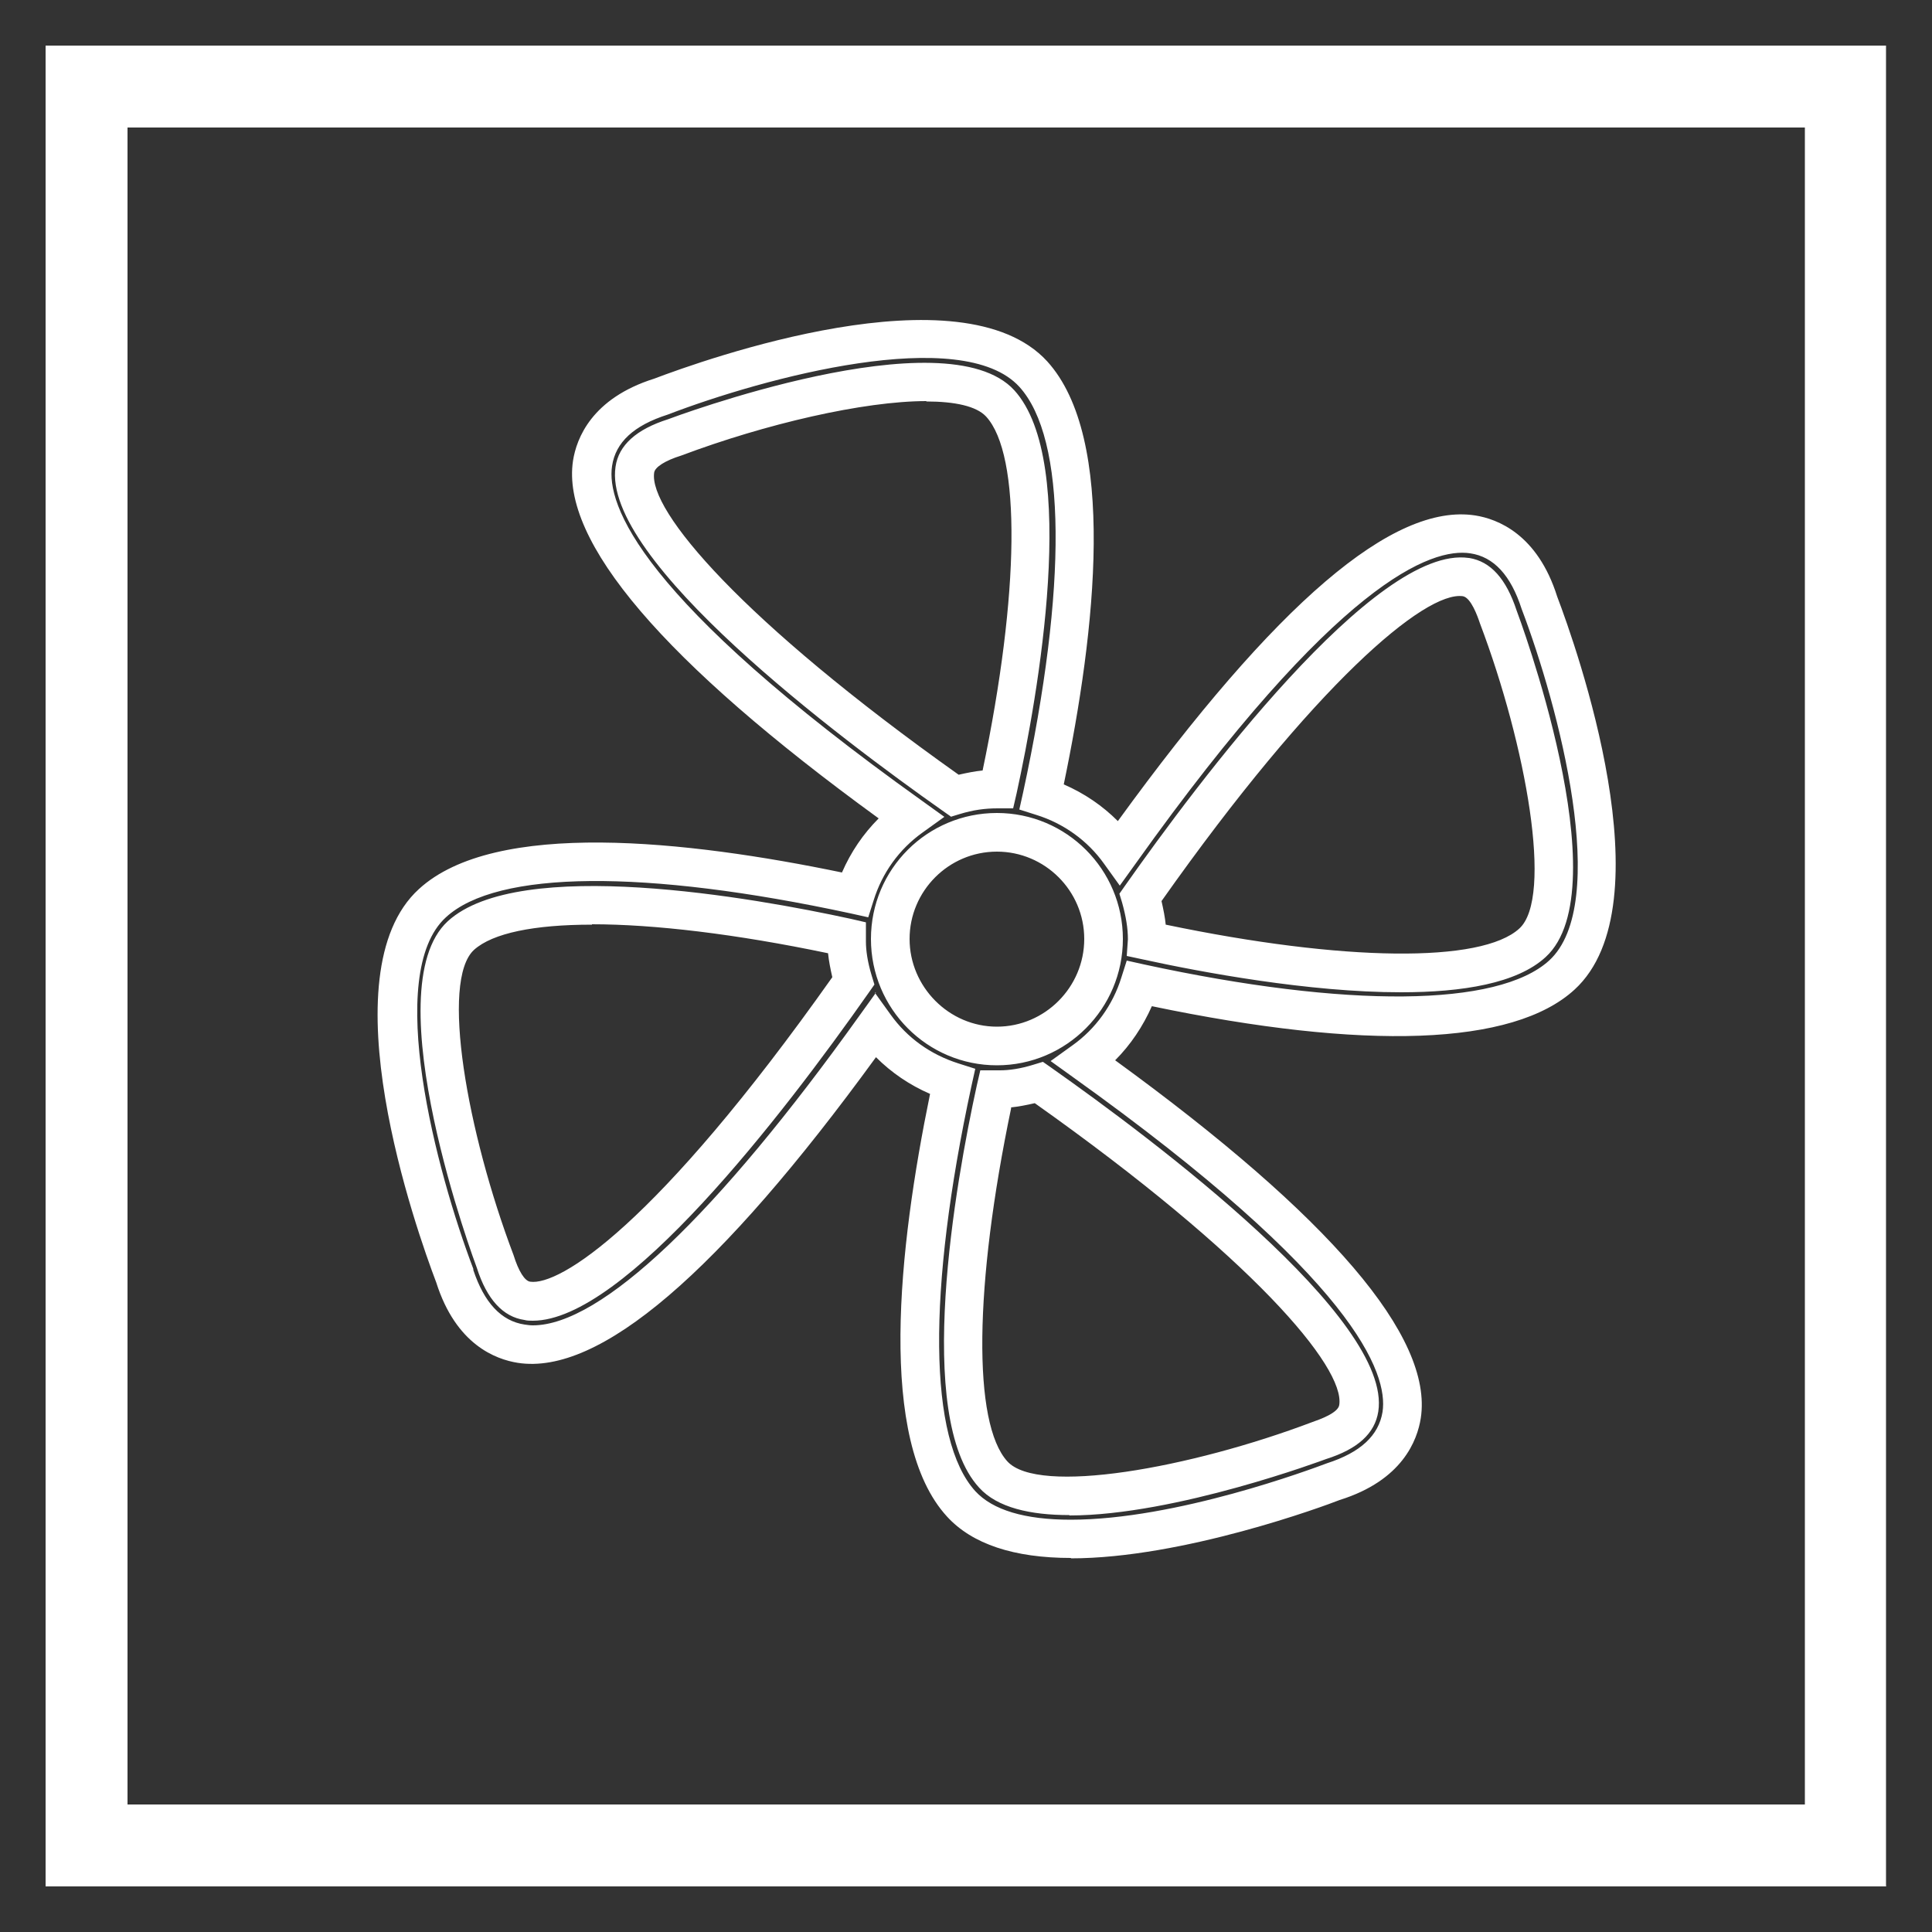
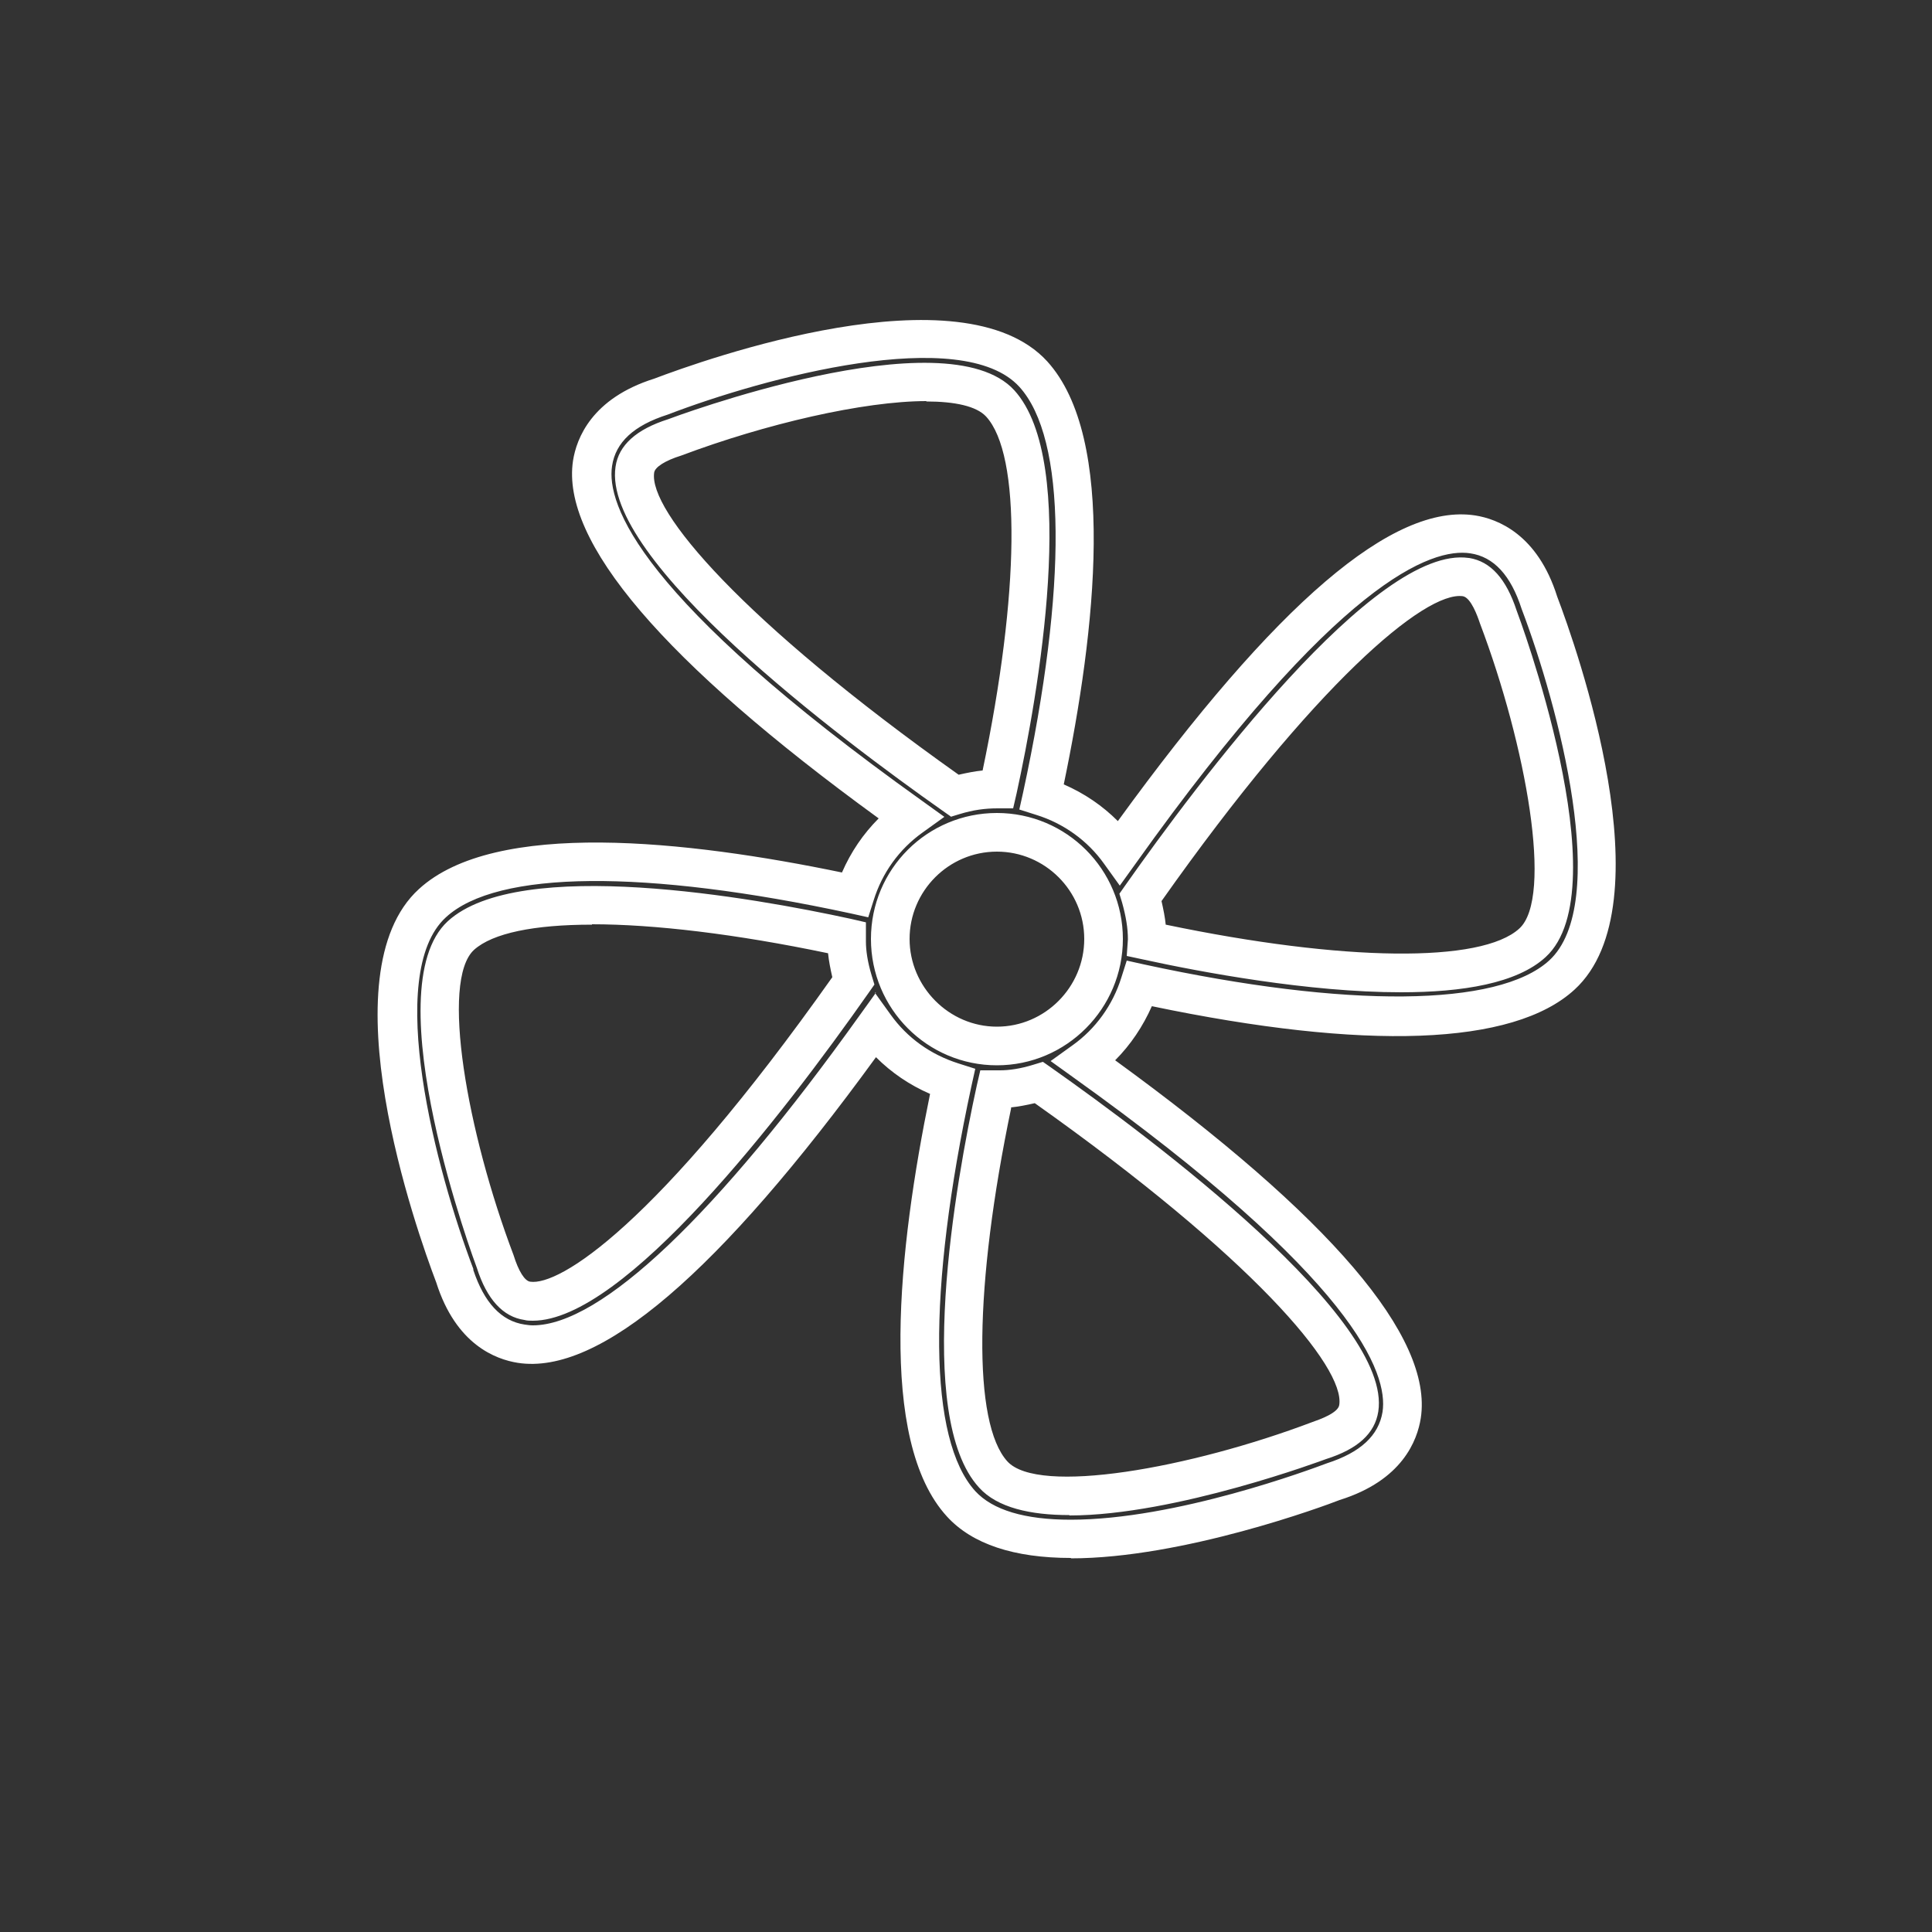
<svg xmlns="http://www.w3.org/2000/svg" id="Layer_1" width="50" height="50" viewBox="0 0 50 50">
  <rect x="0" y="0" width="50" height="50" fill="#333333" stroke="none" />
  <defs>
    <style>.cls-1{fill:#fff;stroke-width:0px;}</style>
  </defs>
  <path class="cls-1" d="M27.72,40.32c-1.48,0-2.56-.36-3.21-1.07-1.81-1.97-1.26-6.95-.44-10.94-.53-.23-1-.55-1.4-.95-4.06,5.58-7.16,8.24-9.27,7.91-.57-.09-1.6-.47-2.11-2.08-.51-1.34-2.86-7.98-.45-10.18,1.97-1.81,6.95-1.26,10.95-.43.23-.53.55-1,.95-1.4-5.57-4.05-8.23-7.17-7.91-9.26.09-.57.48-1.61,2.1-2.12,1.29-.49,7.95-2.87,10.17-.45,1.81,1.99,1.26,6.96.43,10.95.53.23,1,.55,1.4.95,4.1-5.65,7.13-8.24,9.25-7.91.57.09,1.61.48,2.12,2.1.49,1.29,2.86,7.96.45,10.17-1.59,1.46-5.43,1.58-10.94.43-.23.52-.55,1-.95,1.4,5.57,4.05,8.23,7.16,7.91,9.26-.09.57-.47,1.61-2.1,2.12-.38.15-4.05,1.51-6.96,1.51ZM22.64,25.69l.41.57c.43.6,1.03,1.03,1.75,1.26l.44.14-.1.45c-1.15,5.33-1.11,9.15.1,10.48.45.49,1.28.74,2.47.74,2.73,0,6.23-1.31,6.63-1.46.87-.28,1.34-.72,1.44-1.33.15-.99-.69-3.43-8.02-8.67l-.57-.41.57-.41c.59-.42,1.04-1.04,1.26-1.75l.14-.44.45.1c5.26,1.14,9.16,1.1,10.48-.1,1.61-1.47.24-6.6-.71-9.1-.28-.87-.72-1.35-1.33-1.44-.99-.15-3.43.69-8.66,8.03l-.41.57-.41-.57c-.42-.59-1.04-1.04-1.75-1.26l-.44-.14.1-.45c1.15-5.33,1.12-9.15-.1-10.49-1.48-1.62-6.6-.24-9.1.72-.88.28-1.35.72-1.44,1.33-.15.99.69,3.43,8.03,8.67l.57.41-.57.41c-.6.43-1.04,1.04-1.26,1.75l-.14.44-.45-.1c-5.33-1.15-9.16-1.12-10.48.1-1.61,1.47-.24,6.6.71,9.1v.03c.28.84.72,1.32,1.33,1.41.07.01.14.02.21.02,1.76,0,4.76-2.85,8.47-8.04l.41-.57ZM27.67,39.21c-1,0-1.86-.19-2.33-.71-1.69-1.84-.61-7.9-.06-10.41l.09-.39h.51c.23,0,.53-.04.88-.15l.23-.07.2.14c2.67,1.88,8.85,6.51,8.48,8.91h0c-.09.57-.53.97-1.35,1.23-.03.01-3.89,1.46-6.64,1.46ZM26.17,28.67c-.96,4.6-1,8.16-.1,9.15.8.88,4.73.18,7.9-1.02.17-.06.66-.23.69-.44.15-.98-2.26-3.83-7.88-7.81-.22.05-.42.09-.62.11ZM13.79,34.18c-.07,0-.15,0-.22-.02-.55-.08-.97-.53-1.23-1.35-.02-.05-2.69-7.19-.75-8.97,1.85-1.69,7.91-.61,10.43-.06l.39.09v.5c0,.22.04.52.15.88l.07.23-.14.2c-2.26,3.22-6.34,8.5-8.7,8.5ZM15.32,23.93c-1.5,0-2.57.22-3.05.65h0c-.88.8-.18,4.73,1.02,7.9.13.42.29.67.43.69.75.11,3.25-1.42,7.82-7.88-.05-.22-.09-.42-.11-.62-2.39-.5-4.5-.75-6.11-.75ZM21.91,24.28h0s0,0,0,0h0ZM25.8,27.57c-1.8,0-3.26-1.46-3.26-3.27s1.46-3.26,3.26-3.26,3.26,1.46,3.26,3.26-1.46,3.27-3.26,3.27ZM25.8,22.04c-1.25,0-2.26,1.02-2.26,2.26s1.02,2.27,2.26,2.27,2.26-1.02,2.26-2.27-1.02-2.26-2.26-2.26ZM36.25,25.68c-2.38,0-5.16-.52-6.67-.85l-.42-.09.03-.43c0-.29-.05-.59-.15-.95l-.07-.23.14-.2c1.88-2.67,6.49-8.84,8.9-8.49h.01c.56.09.96.54,1.23,1.36.02.05,2.7,7.19.75,8.97-.74.68-2.15.91-3.74.91ZM30.17,23.93c4.6.96,8.17,1,9.15.1.88-.8.18-4.73-1.02-7.9-.06-.18-.23-.66-.44-.7-.98-.14-3.84,2.28-7.8,7.89.05.22.09.42.11.62ZM24.62,21.14l-.2-.14c-2.67-1.88-8.85-6.51-8.49-8.92.08-.56.54-.97,1.36-1.23.05-.02,7.18-2.7,8.96-.75,1.69,1.86.61,7.91.06,10.43l-.09.39h-.4c-.33,0-.63.04-.99.15l-.23.07ZM23.98,10.38c-1.63,0-4.17.59-6.35,1.41-.42.13-.68.3-.7.44h0c-.15.98,2.26,3.83,7.88,7.82.22-.05.42-.09.62-.11.96-4.59,1-8.17.09-9.16-.25-.27-.81-.39-1.55-.39Z" />
-   <path class="cls-1" d="M48.82,48.82H1.18V1.18h47.63v47.63ZM3.3,46.7h43.41V3.3H3.3v43.41Z" />
</svg>